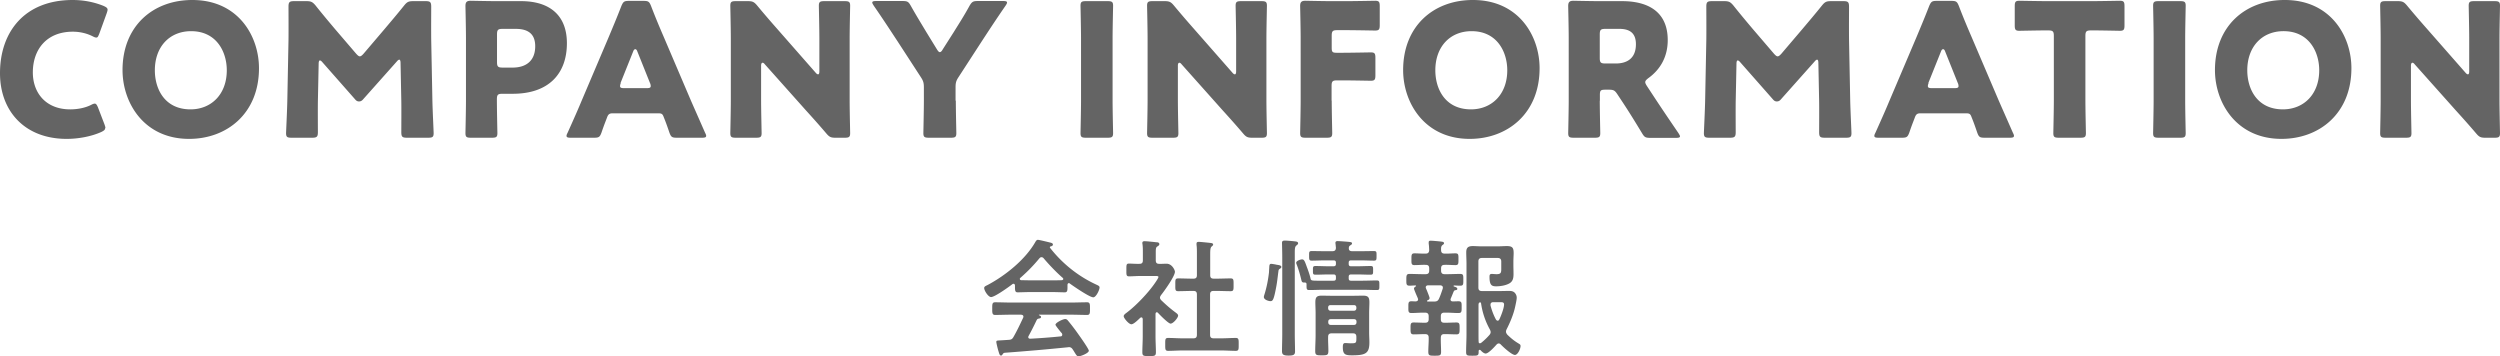
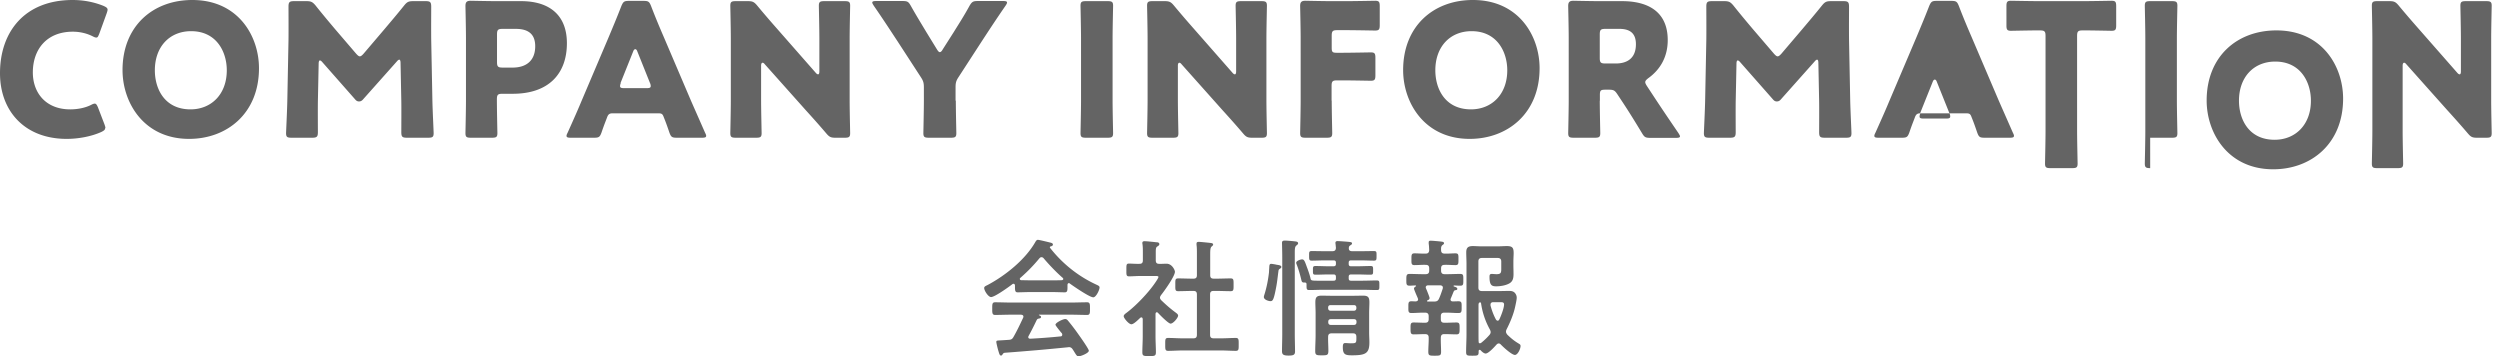
<svg xmlns="http://www.w3.org/2000/svg" data-name="レイヤー 2" viewBox="0 0 195.67 27.89">
-   <path d="M8.23 10.03c0 .13-.1.2-.3.3-.8.36-1.81.54-2.71.54C1.92 10.87 0 8.68 0 5.73 0 2.48 1.94 0 5.69 0c.84 0 1.67.16 2.41.46.22.1.32.17.32.3 0 .07-.03.16-.07.28l-.58 1.6c-.09.22-.13.3-.23.3-.07 0-.16-.03-.29-.1-.45-.23-1-.36-1.55-.36-2.05 0-3.13 1.39-3.13 3.19 0 1.57.99 2.89 2.93 2.89.58 0 1.18-.12 1.63-.35.13-.07.22-.1.29-.1.1 0 .16.09.25.3l.51 1.33c.04.12.07.2.07.28zm12.04-4.69c0 3.54-2.51 5.53-5.47 5.53-3.56 0-5.21-2.86-5.21-5.38C9.59 2.04 11.97 0 15.05 0c3.6 0 5.22 2.83 5.22 5.34zm-8.15.16c0 1.48.78 3.06 2.79 3.06 1.61 0 2.84-1.16 2.84-3.06 0-1.44-.8-3.06-2.79-3.06-1.7 0-2.84 1.23-2.84 3.06zm12.76 2.42c-.01.8 0 2.07 0 2.42s-.07.44-.44.44h-1.63c-.33 0-.42-.06-.42-.36 0-.1.09-1.92.1-2.68l.09-4.61c.01-.8 0-2.28 0-2.6 0-.36.07-.44.44-.44h.96c.36 0 .48.06.71.33.51.64 1.02 1.25 1.51 1.83l1.68 1.96c.12.13.2.2.28.2.09 0 .17-.07.29-.2l1.61-1.89c.49-.58 1.06-1.25 1.58-1.9.23-.28.35-.33.71-.33h.96c.36 0 .44.07.44.44 0 .65-.01 1.47 0 2.6l.09 4.61c.01.74.1 2.54.1 2.68 0 .3-.09.36-.42.36h-1.67c-.36 0-.44-.07-.44-.44 0-.32.01-1.84 0-2.41l-.06-3c0-.15-.03-.26-.1-.26-.04 0-.1.03-.2.15l-2.6 2.92c-.1.12-.19.2-.35.2-.15 0-.23-.07-.33-.19l-2.52-2.86c-.1-.12-.16-.16-.22-.16s-.09.12-.09.26l-.06 2.93zm11.97 2.86c-.33 0-.42-.06-.42-.36 0-.1.04-1.77.04-2.54V2.95c0-.77-.04-2.38-.04-2.48 0-.3.1-.41.41-.41.1 0 1.38.03 2.05.03h1.9c2.22 0 3.58 1.1 3.58 3.29 0 2.35-1.38 3.96-4.24 3.96h-.8c-.36 0-.44.07-.44.44 0 .89.04 2.54.04 2.64 0 .3-.09.36-.42.36h-1.67zm2.05-5.93c0 .36.07.44.44.44h.78c1.1 0 1.77-.57 1.77-1.67 0-.87-.45-1.36-1.52-1.36h-1.03c-.36 0-.44.07-.44.44v2.16zm9.04 4.02c-.23 0-.33.07-.42.3-.1.28-.22.55-.44 1.2-.13.35-.2.41-.58.41h-1.83c-.23 0-.33-.03-.33-.15 0-.06.03-.13.09-.25.54-1.2.83-1.86 1.07-2.44l2.13-5.01c.28-.67.62-1.47 1-2.45.15-.35.22-.41.59-.41h1.15c.38 0 .45.06.59.41.38.99.73 1.81.99 2.41l2.13 4.99c.28.64.57 1.29 1.1 2.5.06.12.09.19.09.25 0 .12-.1.15-.33.15h-1.97c-.38 0-.45-.06-.58-.41-.22-.65-.33-.93-.44-1.2-.09-.25-.16-.3-.42-.3h-3.6zm.65-2.38c-.04.1-.06.19-.06.25 0 .13.1.16.33.16h1.74c.23 0 .33-.03.33-.16 0-.06-.01-.15-.06-.25l-.99-2.47c-.04-.12-.1-.17-.16-.17s-.12.06-.16.17l-.99 2.47zm10.98 1.39c0 .77.04 2.44.04 2.54 0 .3-.09.36-.42.36h-1.61c-.33 0-.42-.06-.42-.36 0-.1.04-1.77.04-2.54V2.99c0-.77-.04-2.44-.04-2.54 0-.3.09-.36.42-.36h.96c.36 0 .48.06.71.33.54.65 1.04 1.23 1.57 1.83l3.02 3.44c.07.09.15.13.19.13.06 0 .1-.07.1-.23v-2.6c0-.77-.04-2.44-.04-2.54 0-.3.09-.36.42-.36h1.61c.33 0 .42.06.42.36 0 .1-.04 1.77-.04 2.54v4.89c0 .77.04 2.44.04 2.54 0 .3-.09.36-.42.36h-.73c-.36 0-.48-.06-.71-.33-.52-.61-1-1.15-1.6-1.81l-3.22-3.61c-.07-.09-.13-.12-.17-.12-.07 0-.12.07-.12.23v2.74zm15.24 0c0 .77.04 2.44.04 2.54 0 .3-.09.36-.42.36h-1.74c-.33 0-.42-.06-.42-.36 0-.1.04-1.77.04-2.54V6.85c0-.35-.04-.51-.23-.8l-1.8-2.77c-.51-.77-1.06-1.63-1.89-2.83-.07-.12-.12-.19-.12-.25 0-.09.1-.12.3-.12h2.08c.38 0 .46.06.64.38.44.78.81 1.38 1.23 2.08l.81 1.32c.1.16.16.22.23.22s.15-.07.23-.22l.86-1.35c.42-.68.8-1.26 1.23-2.05.19-.32.28-.38.65-.38h1.99c.2 0 .3.03.3.12 0 .06-.04.13-.12.25-.8 1.16-1.26 1.87-1.87 2.8l-1.81 2.79c-.19.29-.23.45-.23.8v1.04zm10.18 2.9c-.33 0-.42-.06-.42-.36 0-.1.04-1.77.04-2.54V2.99c0-.77-.04-2.44-.04-2.54 0-.3.09-.36.42-.36h1.71c.33 0 .42.06.42.36 0 .1-.04 1.77-.04 2.54v4.89c0 .77.04 2.44.04 2.54 0 .3-.09.36-.42.36h-1.71zm7.2-2.9c0 .77.04 2.44.04 2.54 0 .3-.09.36-.42.36H90.2c-.33 0-.42-.06-.42-.36 0-.1.04-1.77.04-2.54V2.99c0-.77-.04-2.44-.04-2.54 0-.3.09-.36.42-.36h.96c.36 0 .48.06.71.33.54.65 1.04 1.23 1.57 1.83l3.02 3.44c.07.09.15.13.19.13.06 0 .1-.07.1-.23v-2.6c0-.77-.04-2.44-.04-2.54 0-.3.09-.36.42-.36h1.61c.33 0 .42.06.42.36 0 .1-.04 1.77-.04 2.54v4.89c0 .77.04 2.44.04 2.54 0 .3-.09.36-.42.36h-.73c-.36 0-.48-.06-.71-.33-.52-.61-1-1.15-1.6-1.81l-3.22-3.61c-.07-.09-.13-.12-.17-.12-.07 0-.12.07-.12.23v2.74zm12.04 0c0 .77.04 2.44.04 2.54 0 .3-.09.36-.42.36h-1.67c-.33 0-.42-.06-.42-.36 0-.1.04-1.77.04-2.54V2.95c0-.77-.04-2.38-.04-2.48 0-.3.1-.41.41-.41.1 0 1.38.03 2.05.03h1.16c.68 0 2.15-.03 2.25-.03.3 0 .36.09.36.42v1.49c0 .33-.06.42-.36.42-.1 0-1.57-.03-2.25-.03h-.71c-.36 0-.44.07-.44.44v.94c0 .33.06.39.39.39h.42c.68 0 2.15-.03 2.25-.03.3 0 .36.09.36.42V5.9c0 .33-.06.42-.36.42-.1 0-1.57-.03-2.25-.03h-.38c-.36 0-.44.07-.44.44v1.15zm16.27-2.54c0 3.54-2.51 5.53-5.47 5.53-3.56 0-5.21-2.86-5.21-5.38 0-3.45 2.38-5.49 5.46-5.49 3.6 0 5.22 2.83 5.22 5.34zm-8.16.16c0 1.48.78 3.06 2.79 3.06 1.61 0 2.84-1.16 2.84-3.06 0-1.44-.8-3.06-2.79-3.06-1.7 0-2.84 1.23-2.84 3.06zm12.87 2.38c0 .77.04 2.44.04 2.54 0 .3-.09.36-.42.36h-1.67c-.33 0-.42-.06-.42-.36 0-.1.04-1.77.04-2.54V2.95c0-.77-.04-2.38-.04-2.48 0-.3.1-.41.41-.41.1 0 1.38.03 2.05.03h1.76c1.97 0 3.57.78 3.57 3.05 0 1.34-.61 2.32-1.51 2.97-.17.13-.25.22-.25.32 0 .07.04.16.13.3l.48.73c.61.93 1.09 1.64 1.99 2.96.07.12.12.19.12.25 0 .09-.1.12-.3.12h-2.03c-.38 0-.46-.06-.65-.38-.58-.96-1.06-1.73-1.47-2.35l-.45-.68c-.2-.3-.29-.36-.67-.36h-.28c-.36 0-.42.06-.42.42v.45zm0-3.35c0 .36.07.44.44.44h.81c.91 0 1.58-.42 1.58-1.51 0-.89-.51-1.2-1.29-1.2h-1.1c-.36 0-.44.07-.44.44v1.84zm10.64 3.39c-.01.8 0 2.07 0 2.42s-.07.44-.44.44h-1.63c-.33 0-.42-.06-.42-.36 0-.1.09-1.92.1-2.68l.09-4.61c.01-.8 0-2.28 0-2.6 0-.36.07-.44.44-.44h.96c.36 0 .48.06.71.33.51.64 1.02 1.25 1.51 1.83l1.68 1.96c.12.13.2.2.28.2.09 0 .17-.07.29-.2l1.61-1.89c.49-.58 1.06-1.25 1.58-1.9.23-.28.35-.33.71-.33h.96c.36 0 .44.07.44.44 0 .65-.01 1.47 0 2.6l.09 4.61c.01.74.1 2.54.1 2.68 0 .3-.09.36-.42.36h-1.67c-.36 0-.44-.07-.44-.44 0-.32.01-1.84 0-2.41l-.06-3c0-.15-.03-.26-.1-.26-.04 0-.1.03-.2.15l-2.6 2.92c-.1.12-.19.2-.35.2-.15 0-.23-.07-.33-.19l-2.52-2.86c-.1-.12-.16-.16-.22-.16s-.09.12-.09.26l-.06 2.93zm14.45.95c-.23 0-.33.07-.42.3-.1.28-.22.55-.44 1.2-.13.35-.2.41-.58.41h-1.83c-.23 0-.33-.03-.33-.15 0-.06.03-.13.09-.25.54-1.2.83-1.86 1.07-2.44l2.13-5.01c.28-.67.62-1.47 1-2.45.15-.35.22-.41.59-.41h1.15c.38 0 .45.06.59.41.38.99.73 1.81.99 2.41l2.13 4.99c.28.64.57 1.29 1.1 2.5.06.12.09.19.09.25 0 .12-.1.15-.33.15h-1.97c-.38 0-.45-.06-.58-.41-.22-.65-.33-.93-.44-1.2-.09-.25-.16-.3-.42-.3h-3.6zm.65-2.38c-.04.1-.06.19-.06.25 0 .13.1.16.33.16h1.74c.23 0 .33-.03.33-.16 0-.06-.01-.15-.06-.25l-.99-2.47c-.04-.12-.1-.17-.16-.17s-.12.06-.16.17l-.99 2.47zm12.27 1.39c0 .77.04 2.44.04 2.54 0 .3-.09.36-.42.36h-1.71c-.33 0-.42-.06-.42-.36 0-.1.04-1.77.04-2.54V2.82c0-.36-.07-.44-.44-.44h-.3c-.52 0-1.86.03-1.96.03-.3 0-.36-.09-.36-.42V.48c0-.33.06-.42.36-.42.1 0 1.57.03 2.25.03h3.37c.68 0 2.15-.03 2.25-.03.3 0 .36.09.36.42v1.51c0 .33-.06.42-.36.42-.1 0-1.44-.03-1.96-.03h-.3c-.36 0-.44.07-.44.44v5.06zm5.72 2.9c-.33 0-.42-.06-.42-.36 0-.1.04-1.77.04-2.54V2.99c0-.77-.04-2.44-.04-2.54 0-.3.09-.36.42-.36h1.71c.33 0 .42.06.42.36 0 .1-.04 1.77-.04 2.54v4.89c0 .77.04 2.44.04 2.54 0 .3-.09.36-.42.36h-1.71zm15.1-5.44c0 3.54-2.51 5.53-5.47 5.53-3.56 0-5.21-2.86-5.21-5.38 0-3.45 2.38-5.49 5.46-5.49 3.6 0 5.22 2.83 5.22 5.34zm-8.15.16c0 1.48.78 3.06 2.79 3.06 1.61 0 2.84-1.16 2.84-3.06 0-1.44-.8-3.06-2.79-3.06-1.7 0-2.84 1.23-2.84 3.06zm12.81 2.38c0 .77.04 2.44.04 2.54 0 .3-.09.36-.42.36h-1.61c-.33 0-.42-.06-.42-.36 0-.1.04-1.77.04-2.54V2.99c0-.77-.04-2.44-.04-2.54 0-.3.09-.36.42-.36h.96c.36 0 .48.06.71.33.54.65 1.04 1.23 1.57 1.83l3.02 3.44c.07.09.15.13.19.13.06 0 .1-.07.1-.23v-2.6c0-.77-.04-2.44-.04-2.54 0-.3.09-.36.42-.36h1.61c.33 0 .42.06.42.36 0 .1-.04 1.77-.04 2.54v4.89c0 .77.04 2.44.04 2.54 0 .3-.09.36-.42.36h-.73c-.36 0-.48-.06-.71-.33-.52-.61-1-1.15-1.6-1.81l-3.22-3.61c-.07-.09-.13-.12-.17-.12-.07 0-.12.07-.12.23v2.74zM79.44 22.34c-.01-.06-.03-.13-.11-.13a.14.14 0 00-.09.03c-.27.21-1.38 1.01-1.67 1.01-.22 0-.54-.5-.54-.71 0-.12.14-.17.26-.23 1.4-.74 2.96-1.99 3.75-3.38.04-.07.1-.16.19-.16.11 0 .87.19 1.03.23.07.02.15.06.15.14 0 .1-.11.13-.19.15-.03.01-.05.03-.05.06 0 .02 0 .03.01.04.94 1.21 2.17 2.2 3.55 2.85.23.11.33.14.33.26 0 .19-.27.77-.49.77-.29 0-1.55-.87-1.84-1.08a.09.09 0 00-.07-.03c-.08 0-.1.07-.11.13v.21c0 .25-.02.38-.21.38-.25 0-.63-.02-.93-.02h-1.83c-.31 0-.66.02-.94.02-.2 0-.2-.18-.2-.46v-.08zm1.07 3.95s-.03.05-.03.09c0 .1.07.13.16.13.78-.04 1.57-.1 2.36-.18.08 0 .14-.04.14-.14 0-.08-.04-.12-.09-.17-.14-.17-.44-.54-.44-.6 0-.17.59-.45.76-.45.1 0 .17.06.23.14.26.31.57.72.8 1.05.13.18.82 1.15.82 1.29 0 .19-.64.44-.8.44-.12 0-.17-.08-.32-.32-.03-.05-.07-.12-.12-.19-.08-.13-.16-.21-.32-.21-.03 0-.05.01-.07.01-.82.08-1.63.16-2.45.23-.84.07-1.53.13-2.49.2-.09.01-.13.04-.19.14-.03.04-.06.08-.11.08-.11 0-.14-.14-.21-.37-.03-.08-.16-.61-.16-.69 0-.14.07-.11.5-.14l.46-.03c.21-.01.29-.06.39-.24.28-.49.51-.98.75-1.49.01-.03.02-.05.02-.09 0-.11-.09-.14-.19-.15h-.79c-.41 0-.83.02-1.24.02-.23 0-.22-.18-.22-.49 0-.33-.01-.5.22-.5.41 0 .83.02 1.24.02h4.72c.42 0 .83-.02 1.25-.02.23 0 .22.18.22.5s.01.49-.22.49c-.42 0-.83-.02-1.25-.02h-2.49s-.04 0-.04.02.02.02.05.04c.08.04.12.06.12.12 0 .09-.09.11-.15.12-.11.02-.15.04-.2.14-.18.38-.42.86-.62 1.22zm1-6.16c-.07 0-.11.04-.16.09-.47.57-.93 1.04-1.49 1.53a.09.09 0 00-.04.08c0 .07.05.09.1.1.22 0 .44.01.66.01h1.83c.23 0 .46 0 .7-.01.05-.01.11-.03.11-.1 0-.03-.02-.06-.04-.08-.48-.41-1.1-1.06-1.5-1.54a.214.214 0 00-.17-.08zm9.03 4.31c-.07 0-.09.07-.1.12v1.77c0 .41.03.82.03 1.24 0 .29-.1.3-.53.3s-.53-.01-.53-.3c0-.41.03-.83.03-1.24v-1.36c-.01-.06-.03-.13-.11-.13-.04 0-.06.02-.09.04-.15.14-.5.5-.69.5-.2 0-.6-.48-.6-.63 0-.12.16-.22.25-.29.73-.55 1.68-1.55 2.2-2.31.05-.07.27-.39.27-.47 0-.07-.11-.08-.23-.08h-1.13c-.32 0-.69.03-.94.03-.23 0-.21-.14-.21-.51s-.01-.49.2-.49c.19 0 .56.03.82.02.2 0 .27-.08.27-.28v-.62c0-.21 0-.43-.03-.64-.01-.03-.01-.06-.01-.09 0-.12.08-.14.17-.14.19 0 .72.06.92.08.1 0 .24.02.24.15 0 .09-.08.13-.17.19-.1.07-.11.18-.11.46v.61c0 .19.07.28.26.28.2.01.39-.01.58-.01.44 0 .66.51.66.63 0 .35-.84 1.52-1.09 1.83-.04.07-.08.12-.08.2s.05.14.1.2c.41.39.69.64 1.15.98.07.05.17.13.17.22 0 .17-.38.63-.59.63-.17 0-.85-.69-.99-.85-.03-.02-.05-.04-.09-.04zm4.68-2.63c.36 0 .73-.02 1.1-.02.24 0 .23.12.23.5s.01.5-.23.5c-.37 0-.73-.02-1.1-.02h-.23c-.2 0-.28.08-.28.28v3.15c0 .2.08.28.28.28h.62c.37 0 .74-.03 1.11-.03.24 0 .23.14.23.5 0 .38.01.51-.23.51-.37 0-.74-.03-1.11-.03h-3.08c-.36 0-.73.03-1.1.03-.24 0-.23-.13-.23-.51s-.01-.5.23-.5c.37 0 .74.03 1.1.03h.88c.19 0 .27-.08.27-.28v-3.15c0-.2-.08-.28-.27-.28h-.09c-.36 0-.73.02-1.1.02-.25 0-.23-.12-.23-.5s-.02-.5.23-.5c.37 0 .74.02 1.1.02h.09c.19 0 .27-.08.27-.27v-1.68c0-.25 0-.5-.03-.69v-.1c0-.12.08-.14.18-.14.12 0 .81.07.95.09.07.01.17.03.17.12 0 .07-.06.1-.12.16-.1.08-.11.29-.11.63v1.61c0 .19.08.27.28.27h.23zm4.7-1.09c.19.03.37.05.37.18 0 .05-.05.09-.09.12-.1.05-.13.1-.14.21-.07.52-.1.89-.21 1.42-.16.82-.24.92-.41.92s-.52-.12-.52-.32c0-.05.01-.08.02-.12.19-.58.31-1.19.38-1.8.01-.14.01-.25.02-.34.01-.25.02-.34.16-.34.07 0 .35.05.42.07zm.44-.54c0-.47-.02-1.11-.02-1.17 0-.15.08-.18.23-.18.16 0 .6.04.77.06.09.01.26.02.26.15 0 .08-.08.13-.14.18-.11.09-.12.26-.12.55v6.39c0 .45.02.9.02 1.35 0 .27-.14.32-.51.32-.41 0-.51-.09-.51-.35 0-.44.02-.88.02-1.32v-5.98zm3.92-.52c.19 0 .27-.07.28-.26l-.03-.31s-.01-.05-.01-.07c0-.13.08-.15.18-.15.12 0 .83.05.95.07.07.01.17.02.17.11 0 .08-.08.12-.13.15-.09.06-.11.1-.12.2-.01.2.08.26.27.26h.71c.33 0 .65-.01.98-.01.22 0 .21.08.21.37s0 .38-.2.38c-.33 0-.66-.02-.99-.02h-.8c-.14 0-.19.05-.19.19v.08c0 .13.05.19.18.19h.52c.33 0 .67-.02 1.01-.02.21 0 .2.08.2.34s.01.34-.21.34c-.34 0-.67-.02-1-.02h-.51c-.14 0-.19.06-.19.19v.11c0 .14.05.19.18.19h.91c.37 0 .73-.02 1.1-.02.22 0 .21.08.21.38s.01.37-.21.37c-.37 0-.73-.02-1.1-.02h-3.07c-.37 0-.73.02-1.1.02-.23 0-.22-.08-.22-.45 0-.11-.06-.14-.16-.14-.21.02-.22-.09-.26-.25-.09-.38-.2-.76-.34-1.13-.02-.05-.05-.11-.05-.16 0-.17.37-.27.46-.27.17 0 .22.17.38.61.09.23.23.64.28.87.04.21.07.19 1.01.19h.79c.14 0 .19-.05.19-.19v-.1c0-.14-.05-.2-.19-.2h-.4c-.33 0-.66.02-1 .02-.22 0-.21-.08-.21-.34s-.01-.34.21-.34c.34 0 .67.02 1 .02h.4c.14 0 .19-.06.19-.19v-.08c0-.14-.05-.19-.19-.19h-.72c-.33 0-.66.02-.98.02-.21 0-.21-.09-.21-.38s-.01-.37.21-.37c.33 0 .65.01.98.01h.63zm1.88 6.71c0-.2-.08-.28-.27-.28h-1.66c-.2 0-.28.08-.28.28-.01.35.02.71.02 1.07s-.09.37-.5.37-.53 0-.53-.33c0-.42.03-.84.03-1.25V24.5c0-.28-.02-.55-.02-.83 0-.39.09-.53.49-.53.25 0 .5.01.75.01h1.74c.25 0 .5-.01.75-.01.4 0 .5.13.5.52 0 .28-.02.55-.02.83v1.57c0 .24.02.48.02.73 0 .87-.29 1.02-1.37 1.02-.51 0-.71-.06-.71-.63 0-.19.02-.33.18-.33.15 0 .29.02.43.02.42 0 .45-.02.45-.38v-.12zm-.19-2.05c.12 0 .19-.08.19-.2v-.05c0-.12-.07-.19-.19-.19h-1.83c-.12 0-.19.07-.19.19v.05c0 .12.07.2.19.2h1.83zm-2.01.91c0 .12.07.2.19.2h1.83c.12 0 .19-.08.19-.2v-.06c0-.12-.07-.19-.19-.19h-1.83c-.12 0-.19.07-.19.19v.06zm9.59-1.87s-.02.05-.02.08c0 .11.08.15.18.15.15 0 .3-.01.44-.01.26 0 .25.13.25.45 0 .34.01.47-.25.47-.31 0-.61-.03-.91-.03h-.2c-.19 0-.27.09-.27.28v.23c0 .2.08.28.27.28h.09c.29 0 .58-.02.87-.02.25 0 .24.15.24.46s.01.47-.24.47c-.29 0-.58-.02-.87-.02h-.09c-.19 0-.26.08-.27.27-.01.37.02.74.02 1.11 0 .3-.09.31-.5.31s-.5-.01-.5-.32c0-.36.04-.73.03-1.1 0-.19-.09-.27-.28-.27h-.03c-.28 0-.57.02-.86.02-.25 0-.25-.13-.25-.47 0-.31-.01-.46.24-.46.29 0 .58.02.87.02h.03c.19 0 .28-.08.28-.28v-.23c0-.19-.09-.28-.28-.28h-.16c-.31 0-.61.03-.91.03-.26 0-.24-.15-.24-.46 0-.33-.01-.46.24-.46.12 0 .23.01.34.01.1-.01.18-.05.18-.16 0-.03-.01-.05-.02-.08-.01-.02-.02-.06-.04-.1-.09-.2-.26-.6-.26-.66 0-.08.07-.13.13-.17.02-.01.03-.02.03-.04s-.02-.04-.04-.04c-.16 0-.31.02-.47.02-.26 0-.25-.14-.25-.46s0-.46.25-.46c.34 0 .69.02 1.03.02h.23c.2 0 .28-.09.28-.28v-.17c0-.2-.08-.28-.28-.28-.29-.01-.58.02-.87.02-.26 0-.24-.14-.24-.46s-.01-.46.24-.46c.29 0 .58.03.87.02.18 0 .26-.07.28-.26-.01-.19-.01-.33-.04-.52v-.1c0-.11.07-.13.16-.13.12 0 .68.05.82.07.08.01.22.02.22.13 0 .06-.05.09-.12.14-.1.08-.12.18-.11.39 0 .2.09.28.28.28.28.01.56-.02.84-.02.25 0 .24.12.24.46 0 .32.01.46-.23.46-.29 0-.57-.03-.85-.02-.2 0-.28.08-.28.28v.17c0 .19.08.28.28.28h.18c.35 0 .69-.02 1.04-.02.25 0 .24.12.24.46s.01.46-.24.46c-.16 0-.32-.01-.48-.02-.03 0-.04.02-.04.04 0 .01 0 .03.02.04.16.05.27.09.27.19 0 .08-.08.09-.14.1-.06.01-.12.04-.14.1-.08.18-.15.37-.23.55zm-1.78-1.03c-.1.01-.18.05-.18.16 0 .03.01.06.02.08.01.03.03.08.06.14.08.21.22.54.22.62 0 .1-.09.15-.17.18-.02.02-.03.03-.03.05 0 .01 0 .03.05.04h.51c.2 0 .3-.05.38-.23.12-.26.2-.52.29-.78 0-.02.01-.05.01-.08 0-.13-.1-.17-.21-.18h-.95zm5.53 4.55c-.07 0-.13.05-.17.09-.16.18-.63.7-.85.7-.14 0-.31-.16-.4-.26a.108.108 0 00-.07-.03c-.05 0-.07.04-.08.08v.1c0 .28-.1.28-.49.28s-.49 0-.49-.29c0-.45.03-.9.03-1.36v-5.55c0-.29-.02-.59-.02-.89 0-.37.15-.49.52-.49.21 0 .42.02.63.02h1.35c.23 0 .45-.02.68-.02.45 0 .53.15.53.56 0 .17-.02.38-.02.65v.3c0 .22.01.45.01.67 0 .34-.05.61-.38.77-.28.14-.67.2-.98.2-.35 0-.52-.09-.52-.75 0-.13.02-.22.18-.22.11 0 .24.02.37.02.32 0 .37-.1.37-.39v-.6c0-.19-.09-.28-.28-.28h-1.23c-.2 0-.28.09-.28.28v2.03c0 .2.08.28.28.28h1.42c.23 0 .47-.01.7-.01.18 0 .33.02.46.16.09.11.14.23.14.37 0 .17-.09.56-.13.74-.12.56-.4 1.23-.66 1.73-.03.07-.05.12-.05.19 0 .09.05.16.1.23.3.29.54.49.91.71.08.05.13.08.13.18 0 .23-.22.7-.44.7-.25 0-.92-.62-1.1-.81-.05-.05-.1-.09-.17-.09zm-1.47-.01s.06-.01.09-.03c.24-.19.46-.4.66-.63.05-.06.09-.13.09-.21 0-.09-.03-.14-.06-.21a5.92 5.92 0 01-.69-2.05c-.01-.04-.03-.07-.07-.08-.1.02-.12.08-.13.18v2.35c0 .19 0 .38.01.56 0 .07.03.12.1.12zm1.39-1.77c.07 0 .1-.05.13-.1.13-.27.37-.88.37-1.17 0-.16-.11-.18-.28-.18h-.56c-.12 0-.22.05-.22.19v.07c.1.38.24.76.43 1.11.04.04.07.08.13.08z" fill="#646464" data-name="base design" />
+   <path d="M8.23 10.03c0 .13-.1.2-.3.3-.8.36-1.81.54-2.71.54C1.92 10.87 0 8.68 0 5.73 0 2.48 1.94 0 5.69 0c.84 0 1.67.16 2.41.46.22.1.32.17.32.3 0 .07-.03.16-.07.28l-.58 1.6c-.09.22-.13.3-.23.3-.07 0-.16-.03-.29-.1-.45-.23-1-.36-1.55-.36-2.05 0-3.13 1.39-3.13 3.19 0 1.57.99 2.89 2.93 2.89.58 0 1.18-.12 1.63-.35.13-.07.22-.1.29-.1.1 0 .16.09.25.3l.51 1.33c.04.12.07.2.07.28zm12.04-4.69c0 3.54-2.51 5.53-5.47 5.53-3.56 0-5.21-2.86-5.21-5.38C9.59 2.04 11.97 0 15.05 0c3.6 0 5.22 2.83 5.22 5.34zm-8.15.16c0 1.48.78 3.06 2.79 3.06 1.61 0 2.84-1.16 2.84-3.06 0-1.44-.8-3.06-2.79-3.06-1.7 0-2.84 1.23-2.84 3.06zm12.76 2.42c-.01.8 0 2.07 0 2.42s-.07.44-.44.44h-1.63c-.33 0-.42-.06-.42-.36 0-.1.09-1.92.1-2.68l.09-4.61c.01-.8 0-2.28 0-2.6 0-.36.07-.44.44-.44h.96c.36 0 .48.06.71.33.51.64 1.02 1.25 1.51 1.83l1.68 1.96c.12.13.2.2.28.2.09 0 .17-.07.29-.2l1.61-1.89c.49-.58 1.06-1.25 1.58-1.9.23-.28.35-.33.71-.33h.96c.36 0 .44.07.44.44 0 .65-.01 1.47 0 2.6l.09 4.61c.01.74.1 2.54.1 2.68 0 .3-.09.36-.42.36h-1.67c-.36 0-.44-.07-.44-.44 0-.32.01-1.84 0-2.41l-.06-3c0-.15-.03-.26-.1-.26-.04 0-.1.03-.2.15l-2.6 2.92c-.1.12-.19.2-.35.2-.15 0-.23-.07-.33-.19l-2.52-2.86c-.1-.12-.16-.16-.22-.16s-.09.12-.09.26l-.06 2.93zm11.97 2.86c-.33 0-.42-.06-.42-.36 0-.1.04-1.77.04-2.54V2.95c0-.77-.04-2.38-.04-2.48 0-.3.1-.41.41-.41.1 0 1.38.03 2.05.03h1.9c2.22 0 3.58 1.1 3.58 3.29 0 2.35-1.38 3.96-4.24 3.96h-.8c-.36 0-.44.07-.44.44 0 .89.04 2.54.04 2.64 0 .3-.09.36-.42.36h-1.67zm2.05-5.93c0 .36.07.44.44.44h.78c1.1 0 1.77-.57 1.77-1.67 0-.87-.45-1.36-1.52-1.36h-1.03c-.36 0-.44.07-.44.44v2.16zm9.04 4.02c-.23 0-.33.07-.42.3-.1.28-.22.55-.44 1.2-.13.35-.2.41-.58.41h-1.83c-.23 0-.33-.03-.33-.15 0-.06.03-.13.09-.25.54-1.2.83-1.86 1.07-2.44l2.13-5.01c.28-.67.62-1.47 1-2.45.15-.35.22-.41.59-.41h1.15c.38 0 .45.06.59.41.38.99.73 1.81.99 2.41l2.13 4.99c.28.64.57 1.29 1.1 2.5.06.12.09.19.09.25 0 .12-.1.15-.33.15h-1.97c-.38 0-.45-.06-.58-.41-.22-.65-.33-.93-.44-1.2-.09-.25-.16-.3-.42-.3h-3.6zm.65-2.38c-.04.1-.06.19-.06.25 0 .13.1.16.33.16h1.74c.23 0 .33-.03.33-.16 0-.06-.01-.15-.06-.25l-.99-2.47c-.04-.12-.1-.17-.16-.17s-.12.06-.16.17l-.99 2.47zm10.98 1.39c0 .77.04 2.44.04 2.54 0 .3-.09.36-.42.36h-1.61c-.33 0-.42-.06-.42-.36 0-.1.04-1.77.04-2.54V2.99c0-.77-.04-2.44-.04-2.54 0-.3.09-.36.42-.36h.96c.36 0 .48.06.71.33.54.65 1.04 1.23 1.57 1.83l3.02 3.44c.07.09.15.13.19.13.06 0 .1-.07.1-.23v-2.6c0-.77-.04-2.44-.04-2.54 0-.3.09-.36.42-.36h1.61c.33 0 .42.06.42.36 0 .1-.04 1.77-.04 2.54v4.89c0 .77.04 2.44.04 2.54 0 .3-.09.36-.42.36h-.73c-.36 0-.48-.06-.71-.33-.52-.61-1-1.15-1.6-1.81l-3.22-3.61c-.07-.09-.13-.12-.17-.12-.07 0-.12.07-.12.23v2.74zm15.24 0c0 .77.04 2.44.04 2.54 0 .3-.09.36-.42.36h-1.74c-.33 0-.42-.06-.42-.36 0-.1.04-1.77.04-2.54V6.85c0-.35-.04-.51-.23-.8l-1.8-2.77c-.51-.77-1.06-1.63-1.89-2.83-.07-.12-.12-.19-.12-.25 0-.09.1-.12.3-.12h2.08c.38 0 .46.06.64.38.44.78.81 1.38 1.23 2.08l.81 1.32c.1.16.16.22.23.22s.15-.07.23-.22l.86-1.35c.42-.68.8-1.26 1.23-2.05.19-.32.28-.38.65-.38h1.99c.2 0 .3.03.3.12 0 .06-.04.13-.12.25-.8 1.16-1.26 1.87-1.87 2.8l-1.81 2.79c-.19.29-.23.45-.23.8v1.04zm10.18 2.9c-.33 0-.42-.06-.42-.36 0-.1.04-1.77.04-2.54V2.99c0-.77-.04-2.44-.04-2.54 0-.3.09-.36.42-.36h1.71c.33 0 .42.06.42.36 0 .1-.04 1.77-.04 2.54v4.89c0 .77.04 2.44.04 2.54 0 .3-.09.36-.42.36h-1.71zm7.2-2.9c0 .77.04 2.44.04 2.54 0 .3-.09.36-.42.36H90.2c-.33 0-.42-.06-.42-.36 0-.1.04-1.77.04-2.54V2.99c0-.77-.04-2.44-.04-2.54 0-.3.09-.36.42-.36h.96c.36 0 .48.06.71.33.54.65 1.04 1.23 1.57 1.83l3.02 3.44c.07.09.15.13.19.13.06 0 .1-.07.1-.23v-2.6c0-.77-.04-2.44-.04-2.54 0-.3.09-.36.42-.36h1.61c.33 0 .42.06.42.36 0 .1-.04 1.77-.04 2.54v4.89c0 .77.04 2.44.04 2.54 0 .3-.09.36-.42.36h-.73c-.36 0-.48-.06-.71-.33-.52-.61-1-1.15-1.6-1.81l-3.22-3.61c-.07-.09-.13-.12-.17-.12-.07 0-.12.07-.12.23v2.74zm12.04 0c0 .77.04 2.44.04 2.54 0 .3-.09.36-.42.36h-1.67c-.33 0-.42-.06-.42-.36 0-.1.04-1.77.04-2.54V2.95c0-.77-.04-2.38-.04-2.48 0-.3.1-.41.41-.41.1 0 1.38.03 2.05.03h1.16c.68 0 2.15-.03 2.25-.03.3 0 .36.09.36.42v1.49c0 .33-.06.42-.36.42-.1 0-1.57-.03-2.25-.03h-.71c-.36 0-.44.07-.44.44v.94c0 .33.06.39.39.39h.42c.68 0 2.15-.03 2.25-.03.3 0 .36.09.36.42V5.9c0 .33-.06.42-.36.42-.1 0-1.57-.03-2.25-.03h-.38c-.36 0-.44.07-.44.44v1.15zm16.27-2.54c0 3.54-2.51 5.53-5.47 5.53-3.56 0-5.21-2.86-5.21-5.38 0-3.45 2.38-5.49 5.46-5.49 3.6 0 5.22 2.83 5.22 5.34zm-8.16.16c0 1.48.78 3.06 2.79 3.06 1.61 0 2.84-1.16 2.84-3.06 0-1.44-.8-3.06-2.79-3.06-1.7 0-2.84 1.23-2.84 3.06zm12.87 2.38c0 .77.04 2.44.04 2.54 0 .3-.09.36-.42.36h-1.67c-.33 0-.42-.06-.42-.36 0-.1.04-1.77.04-2.54V2.95c0-.77-.04-2.38-.04-2.48 0-.3.1-.41.41-.41.1 0 1.38.03 2.05.03h1.76c1.97 0 3.57.78 3.57 3.05 0 1.34-.61 2.32-1.51 2.97-.17.13-.25.22-.25.32 0 .07.04.16.13.3l.48.73c.61.93 1.09 1.64 1.99 2.96.07.12.12.19.12.25 0 .09-.1.12-.3.12h-2.03c-.38 0-.46-.06-.65-.38-.58-.96-1.06-1.73-1.47-2.35l-.45-.68c-.2-.3-.29-.36-.67-.36h-.28c-.36 0-.42.06-.42.42v.45zm0-3.35c0 .36.07.44.44.44h.81c.91 0 1.58-.42 1.58-1.51 0-.89-.51-1.2-1.29-1.2h-1.1c-.36 0-.44.07-.44.44v1.84zm10.64 3.39c-.01.8 0 2.07 0 2.42s-.07.44-.44.44h-1.63c-.33 0-.42-.06-.42-.36 0-.1.09-1.92.1-2.68l.09-4.61c.01-.8 0-2.28 0-2.6 0-.36.07-.44.44-.44h.96c.36 0 .48.06.71.33.51.64 1.02 1.25 1.51 1.83l1.68 1.96c.12.13.2.2.28.2.09 0 .17-.07.29-.2l1.61-1.89c.49-.58 1.06-1.25 1.58-1.9.23-.28.35-.33.71-.33h.96c.36 0 .44.07.44.44 0 .65-.01 1.47 0 2.6l.09 4.61c.01.74.1 2.54.1 2.68 0 .3-.09.36-.42.36h-1.67c-.36 0-.44-.07-.44-.44 0-.32.01-1.84 0-2.41l-.06-3c0-.15-.03-.26-.1-.26-.04 0-.1.03-.2.15l-2.6 2.92c-.1.12-.19.2-.35.2-.15 0-.23-.07-.33-.19l-2.52-2.86c-.1-.12-.16-.16-.22-.16s-.09.12-.09.26l-.06 2.93zm14.45.95c-.23 0-.33.07-.42.3-.1.28-.22.55-.44 1.2-.13.35-.2.41-.58.41h-1.83c-.23 0-.33-.03-.33-.15 0-.06.03-.13.09-.25.54-1.2.83-1.86 1.07-2.44l2.13-5.01c.28-.67.62-1.47 1-2.45.15-.35.22-.41.59-.41h1.15c.38 0 .45.06.59.41.38.99.73 1.81.99 2.41l2.13 4.99c.28.64.57 1.29 1.1 2.5.06.12.09.19.09.25 0 .12-.1.15-.33.15h-1.97c-.38 0-.45-.06-.58-.41-.22-.65-.33-.93-.44-1.2-.09-.25-.16-.3-.42-.3h-3.6zc-.04.1-.06.19-.06.25 0 .13.1.16.33.16h1.74c.23 0 .33-.03.33-.16 0-.06-.01-.15-.06-.25l-.99-2.47c-.04-.12-.1-.17-.16-.17s-.12.06-.16.17l-.99 2.47zm12.27 1.39c0 .77.04 2.44.04 2.54 0 .3-.09.36-.42.36h-1.71c-.33 0-.42-.06-.42-.36 0-.1.04-1.77.04-2.54V2.82c0-.36-.07-.44-.44-.44h-.3c-.52 0-1.86.03-1.96.03-.3 0-.36-.09-.36-.42V.48c0-.33.06-.42.36-.42.1 0 1.57.03 2.25.03h3.37c.68 0 2.15-.03 2.25-.03.3 0 .36.09.36.42v1.51c0 .33-.06.42-.36.42-.1 0-1.44-.03-1.96-.03h-.3c-.36 0-.44.07-.44.44v5.06zm5.72 2.9c-.33 0-.42-.06-.42-.36 0-.1.04-1.77.04-2.54V2.99c0-.77-.04-2.44-.04-2.54 0-.3.09-.36.42-.36h1.71c.33 0 .42.06.42.36 0 .1-.04 1.77-.04 2.54v4.89c0 .77.04 2.44.04 2.54 0 .3-.09.36-.42.36h-1.71zm15.1-5.44c0 3.54-2.51 5.53-5.47 5.53-3.56 0-5.21-2.86-5.21-5.38 0-3.45 2.38-5.49 5.46-5.49 3.6 0 5.22 2.83 5.22 5.34zm-8.15.16c0 1.48.78 3.06 2.79 3.06 1.61 0 2.84-1.16 2.84-3.06 0-1.44-.8-3.06-2.79-3.06-1.7 0-2.84 1.23-2.84 3.06zm12.81 2.38c0 .77.04 2.44.04 2.54 0 .3-.09.36-.42.36h-1.61c-.33 0-.42-.06-.42-.36 0-.1.04-1.77.04-2.54V2.99c0-.77-.04-2.44-.04-2.54 0-.3.09-.36.42-.36h.96c.36 0 .48.06.71.33.54.65 1.04 1.23 1.57 1.83l3.02 3.44c.07.09.15.13.19.13.06 0 .1-.07.1-.23v-2.6c0-.77-.04-2.44-.04-2.54 0-.3.09-.36.42-.36h1.61c.33 0 .42.06.42.36 0 .1-.04 1.77-.04 2.54v4.89c0 .77.04 2.44.04 2.54 0 .3-.09.36-.42.36h-.73c-.36 0-.48-.06-.71-.33-.52-.61-1-1.15-1.6-1.81l-3.22-3.61c-.07-.09-.13-.12-.17-.12-.07 0-.12.07-.12.23v2.74zM79.44 22.34c-.01-.06-.03-.13-.11-.13a.14.14 0 00-.09.03c-.27.21-1.38 1.01-1.67 1.01-.22 0-.54-.5-.54-.71 0-.12.14-.17.26-.23 1.4-.74 2.96-1.99 3.75-3.38.04-.07.1-.16.19-.16.11 0 .87.19 1.03.23.07.02.15.06.15.14 0 .1-.11.13-.19.15-.03.01-.05.03-.05.06 0 .02 0 .03.01.04.94 1.21 2.17 2.2 3.55 2.85.23.11.33.14.33.26 0 .19-.27.77-.49.77-.29 0-1.55-.87-1.84-1.08a.09.09 0 00-.07-.03c-.08 0-.1.07-.11.13v.21c0 .25-.02.38-.21.38-.25 0-.63-.02-.93-.02h-1.83c-.31 0-.66.02-.94.02-.2 0-.2-.18-.2-.46v-.08zm1.07 3.95s-.03.05-.03.09c0 .1.07.13.16.13.78-.04 1.57-.1 2.36-.18.08 0 .14-.04.14-.14 0-.08-.04-.12-.09-.17-.14-.17-.44-.54-.44-.6 0-.17.59-.45.76-.45.1 0 .17.06.23.14.26.31.57.72.8 1.05.13.18.82 1.15.82 1.29 0 .19-.64.44-.8.44-.12 0-.17-.08-.32-.32-.03-.05-.07-.12-.12-.19-.08-.13-.16-.21-.32-.21-.03 0-.05.01-.07.01-.82.08-1.63.16-2.45.23-.84.07-1.53.13-2.49.2-.09.01-.13.04-.19.14-.03.04-.06.08-.11.08-.11 0-.14-.14-.21-.37-.03-.08-.16-.61-.16-.69 0-.14.07-.11.5-.14l.46-.03c.21-.01.29-.06.39-.24.28-.49.51-.98.75-1.49.01-.03.02-.05.02-.09 0-.11-.09-.14-.19-.15h-.79c-.41 0-.83.02-1.24.02-.23 0-.22-.18-.22-.49 0-.33-.01-.5.22-.5.41 0 .83.02 1.24.02h4.72c.42 0 .83-.02 1.25-.02.23 0 .22.18.22.5s.01.49-.22.49c-.42 0-.83-.02-1.25-.02h-2.49s-.04 0-.04.02.02.02.05.04c.08.04.12.06.12.12 0 .09-.09.11-.15.12-.11.02-.15.04-.2.14-.18.38-.42.86-.62 1.22zm1-6.16c-.07 0-.11.04-.16.09-.47.57-.93 1.04-1.49 1.53a.09.09 0 00-.04.08c0 .07.05.09.1.1.22 0 .44.01.66.01h1.83c.23 0 .46 0 .7-.01.05-.01.11-.03.11-.1 0-.03-.02-.06-.04-.08-.48-.41-1.1-1.06-1.5-1.54a.214.214 0 00-.17-.08zm9.03 4.31c-.07 0-.09.07-.1.12v1.77c0 .41.03.82.03 1.24 0 .29-.1.3-.53.3s-.53-.01-.53-.3c0-.41.03-.83.03-1.24v-1.36c-.01-.06-.03-.13-.11-.13-.04 0-.06.02-.09.04-.15.14-.5.5-.69.5-.2 0-.6-.48-.6-.63 0-.12.16-.22.25-.29.73-.55 1.68-1.55 2.2-2.31.05-.07.27-.39.27-.47 0-.07-.11-.08-.23-.08h-1.13c-.32 0-.69.03-.94.03-.23 0-.21-.14-.21-.51s-.01-.49.2-.49c.19 0 .56.03.82.02.2 0 .27-.08.27-.28v-.62c0-.21 0-.43-.03-.64-.01-.03-.01-.06-.01-.09 0-.12.08-.14.17-.14.19 0 .72.06.92.08.1 0 .24.02.24.15 0 .09-.08.13-.17.19-.1.07-.11.18-.11.46v.61c0 .19.07.28.26.28.2.01.39-.01.58-.01.44 0 .66.51.66.63 0 .35-.84 1.52-1.09 1.83-.04.07-.08.12-.08.2s.05.14.1.2c.41.39.69.64 1.15.98.07.05.17.13.17.22 0 .17-.38.63-.59.63-.17 0-.85-.69-.99-.85-.03-.02-.05-.04-.09-.04zm4.68-2.63c.36 0 .73-.02 1.1-.02.24 0 .23.12.23.5s.01.5-.23.5c-.37 0-.73-.02-1.1-.02h-.23c-.2 0-.28.08-.28.28v3.15c0 .2.08.28.28.28h.62c.37 0 .74-.03 1.11-.03.24 0 .23.14.23.5 0 .38.01.51-.23.51-.37 0-.74-.03-1.11-.03h-3.08c-.36 0-.73.03-1.1.03-.24 0-.23-.13-.23-.51s-.01-.5.23-.5c.37 0 .74.03 1.1.03h.88c.19 0 .27-.08.27-.28v-3.15c0-.2-.08-.28-.27-.28h-.09c-.36 0-.73.02-1.1.02-.25 0-.23-.12-.23-.5s-.02-.5.23-.5c.37 0 .74.02 1.1.02h.09c.19 0 .27-.08.27-.27v-1.68c0-.25 0-.5-.03-.69v-.1c0-.12.08-.14.18-.14.12 0 .81.07.95.09.07.01.17.03.17.12 0 .07-.06.1-.12.16-.1.08-.11.29-.11.63v1.61c0 .19.08.27.28.27h.23zm4.7-1.09c.19.03.37.05.37.18 0 .05-.05.09-.09.12-.1.05-.13.1-.14.21-.07.52-.1.89-.21 1.42-.16.82-.24.92-.41.92s-.52-.12-.52-.32c0-.05.01-.08.02-.12.19-.58.31-1.19.38-1.8.01-.14.01-.25.02-.34.01-.25.02-.34.16-.34.07 0 .35.05.42.07zm.44-.54c0-.47-.02-1.11-.02-1.17 0-.15.08-.18.23-.18.16 0 .6.04.77.06.09.01.26.02.26.15 0 .08-.08.13-.14.18-.11.09-.12.26-.12.55v6.39c0 .45.02.9.02 1.35 0 .27-.14.32-.51.32-.41 0-.51-.09-.51-.35 0-.44.02-.88.02-1.32v-5.98zm3.92-.52c.19 0 .27-.07.28-.26l-.03-.31s-.01-.05-.01-.07c0-.13.08-.15.18-.15.12 0 .83.05.95.07.07.01.17.02.17.11 0 .08-.08.12-.13.15-.09.06-.11.1-.12.2-.01.2.08.26.27.26h.71c.33 0 .65-.01.98-.01.22 0 .21.08.21.37s0 .38-.2.38c-.33 0-.66-.02-.99-.02h-.8c-.14 0-.19.05-.19.19v.08c0 .13.05.19.18.19h.52c.33 0 .67-.02 1.01-.02.21 0 .2.08.2.34s.01.34-.21.34c-.34 0-.67-.02-1-.02h-.51c-.14 0-.19.06-.19.19v.11c0 .14.05.19.18.19h.91c.37 0 .73-.02 1.1-.02.22 0 .21.08.21.38s.01.37-.21.37c-.37 0-.73-.02-1.1-.02h-3.07c-.37 0-.73.02-1.1.02-.23 0-.22-.08-.22-.45 0-.11-.06-.14-.16-.14-.21.02-.22-.09-.26-.25-.09-.38-.2-.76-.34-1.13-.02-.05-.05-.11-.05-.16 0-.17.37-.27.46-.27.17 0 .22.17.38.61.09.23.23.64.28.87.04.21.07.19 1.01.19h.79c.14 0 .19-.05.19-.19v-.1c0-.14-.05-.2-.19-.2h-.4c-.33 0-.66.02-1 .02-.22 0-.21-.08-.21-.34s-.01-.34.21-.34c.34 0 .67.02 1 .02h.4c.14 0 .19-.06.19-.19v-.08c0-.14-.05-.19-.19-.19h-.72c-.33 0-.66.02-.98.02-.21 0-.21-.09-.21-.38s-.01-.37.21-.37c.33 0 .65.01.98.01h.63zm1.88 6.71c0-.2-.08-.28-.27-.28h-1.66c-.2 0-.28.08-.28.28-.01.35.02.71.02 1.07s-.09.37-.5.37-.53 0-.53-.33c0-.42.03-.84.03-1.25V24.5c0-.28-.02-.55-.02-.83 0-.39.09-.53.49-.53.25 0 .5.01.75.01h1.74c.25 0 .5-.01.75-.01.4 0 .5.13.5.52 0 .28-.02.55-.02.83v1.57c0 .24.02.48.02.73 0 .87-.29 1.02-1.37 1.02-.51 0-.71-.06-.71-.63 0-.19.02-.33.18-.33.15 0 .29.02.43.02.42 0 .45-.02.45-.38v-.12zm-.19-2.05c.12 0 .19-.08.19-.2v-.05c0-.12-.07-.19-.19-.19h-1.83c-.12 0-.19.07-.19.19v.05c0 .12.07.2.19.2h1.83zm-2.01.91c0 .12.07.2.19.2h1.83c.12 0 .19-.08.19-.2v-.06c0-.12-.07-.19-.19-.19h-1.83c-.12 0-.19.07-.19.19v.06zm9.59-1.87s-.02.05-.02.08c0 .11.08.15.18.15.15 0 .3-.01.44-.01.26 0 .25.13.25.45 0 .34.01.47-.25.47-.31 0-.61-.03-.91-.03h-.2c-.19 0-.27.09-.27.28v.23c0 .2.08.28.27.28h.09c.29 0 .58-.02.87-.02.25 0 .24.15.24.46s.01.47-.24.47c-.29 0-.58-.02-.87-.02h-.09c-.19 0-.26.08-.27.27-.01.37.02.74.02 1.11 0 .3-.09.31-.5.31s-.5-.01-.5-.32c0-.36.04-.73.03-1.1 0-.19-.09-.27-.28-.27h-.03c-.28 0-.57.02-.86.02-.25 0-.25-.13-.25-.47 0-.31-.01-.46.24-.46.29 0 .58.02.87.02h.03c.19 0 .28-.08.28-.28v-.23c0-.19-.09-.28-.28-.28h-.16c-.31 0-.61.03-.91.03-.26 0-.24-.15-.24-.46 0-.33-.01-.46.24-.46.12 0 .23.01.34.01.1-.01.18-.05.18-.16 0-.03-.01-.05-.02-.08-.01-.02-.02-.06-.04-.1-.09-.2-.26-.6-.26-.66 0-.08.07-.13.13-.17.02-.01.03-.02.03-.04s-.02-.04-.04-.04c-.16 0-.31.02-.47.02-.26 0-.25-.14-.25-.46s0-.46.25-.46c.34 0 .69.02 1.03.02h.23c.2 0 .28-.09.28-.28v-.17c0-.2-.08-.28-.28-.28-.29-.01-.58.02-.87.02-.26 0-.24-.14-.24-.46s-.01-.46.24-.46c.29 0 .58.03.87.02.18 0 .26-.07.28-.26-.01-.19-.01-.33-.04-.52v-.1c0-.11.07-.13.16-.13.12 0 .68.05.82.07.08.01.22.02.22.13 0 .06-.05.09-.12.14-.1.08-.12.18-.11.39 0 .2.09.28.28.28.28.01.56-.02.84-.02.25 0 .24.12.24.46 0 .32.01.46-.23.46-.29 0-.57-.03-.85-.02-.2 0-.28.08-.28.28v.17c0 .19.08.28.28.28h.18c.35 0 .69-.02 1.04-.02.25 0 .24.12.24.46s.01.46-.24.46c-.16 0-.32-.01-.48-.02-.03 0-.04.02-.04.04 0 .01 0 .03.02.04.16.05.27.09.27.19 0 .08-.08.09-.14.1-.06.01-.12.04-.14.1-.08.18-.15.37-.23.55zm-1.78-1.03c-.1.01-.18.05-.18.16 0 .03.01.06.02.08.01.03.03.08.06.14.08.21.22.54.22.62 0 .1-.09.15-.17.18-.02.02-.03.03-.03.05 0 .01 0 .03.05.04h.51c.2 0 .3-.05.38-.23.12-.26.2-.52.29-.78 0-.02.01-.05.01-.08 0-.13-.1-.17-.21-.18h-.95zm5.53 4.55c-.07 0-.13.05-.17.09-.16.18-.63.7-.85.7-.14 0-.31-.16-.4-.26a.108.108 0 00-.07-.03c-.05 0-.07.04-.08.08v.1c0 .28-.1.28-.49.28s-.49 0-.49-.29c0-.45.03-.9.03-1.36v-5.55c0-.29-.02-.59-.02-.89 0-.37.15-.49.52-.49.21 0 .42.02.63.02h1.35c.23 0 .45-.02.68-.02.45 0 .53.15.53.56 0 .17-.02.38-.02.65v.3c0 .22.01.45.01.67 0 .34-.05.61-.38.77-.28.14-.67.2-.98.2-.35 0-.52-.09-.52-.75 0-.13.02-.22.18-.22.11 0 .24.02.37.02.32 0 .37-.1.37-.39v-.6c0-.19-.09-.28-.28-.28h-1.23c-.2 0-.28.09-.28.28v2.03c0 .2.08.28.28.28h1.42c.23 0 .47-.01.7-.01.18 0 .33.02.46.16.09.11.14.23.14.37 0 .17-.09.56-.13.74-.12.56-.4 1.23-.66 1.73-.03.07-.05.12-.05.19 0 .09.05.16.1.23.3.29.54.49.91.71.08.05.13.08.13.18 0 .23-.22.7-.44.7-.25 0-.92-.62-1.1-.81-.05-.05-.1-.09-.17-.09zm-1.47-.01s.06-.01.09-.03c.24-.19.46-.4.66-.63.05-.06.09-.13.09-.21 0-.09-.03-.14-.06-.21a5.92 5.92 0 01-.69-2.05c-.01-.04-.03-.07-.07-.08-.1.02-.12.08-.13.18v2.35c0 .19 0 .38.01.56 0 .07.03.12.1.12zm1.39-1.77c.07 0 .1-.05.13-.1.13-.27.37-.88.37-1.17 0-.16-.11-.18-.28-.18h-.56c-.12 0-.22.05-.22.19v.07c.1.38.24.76.43 1.11.04.04.07.08.13.08z" fill="#646464" data-name="base design" />
</svg>